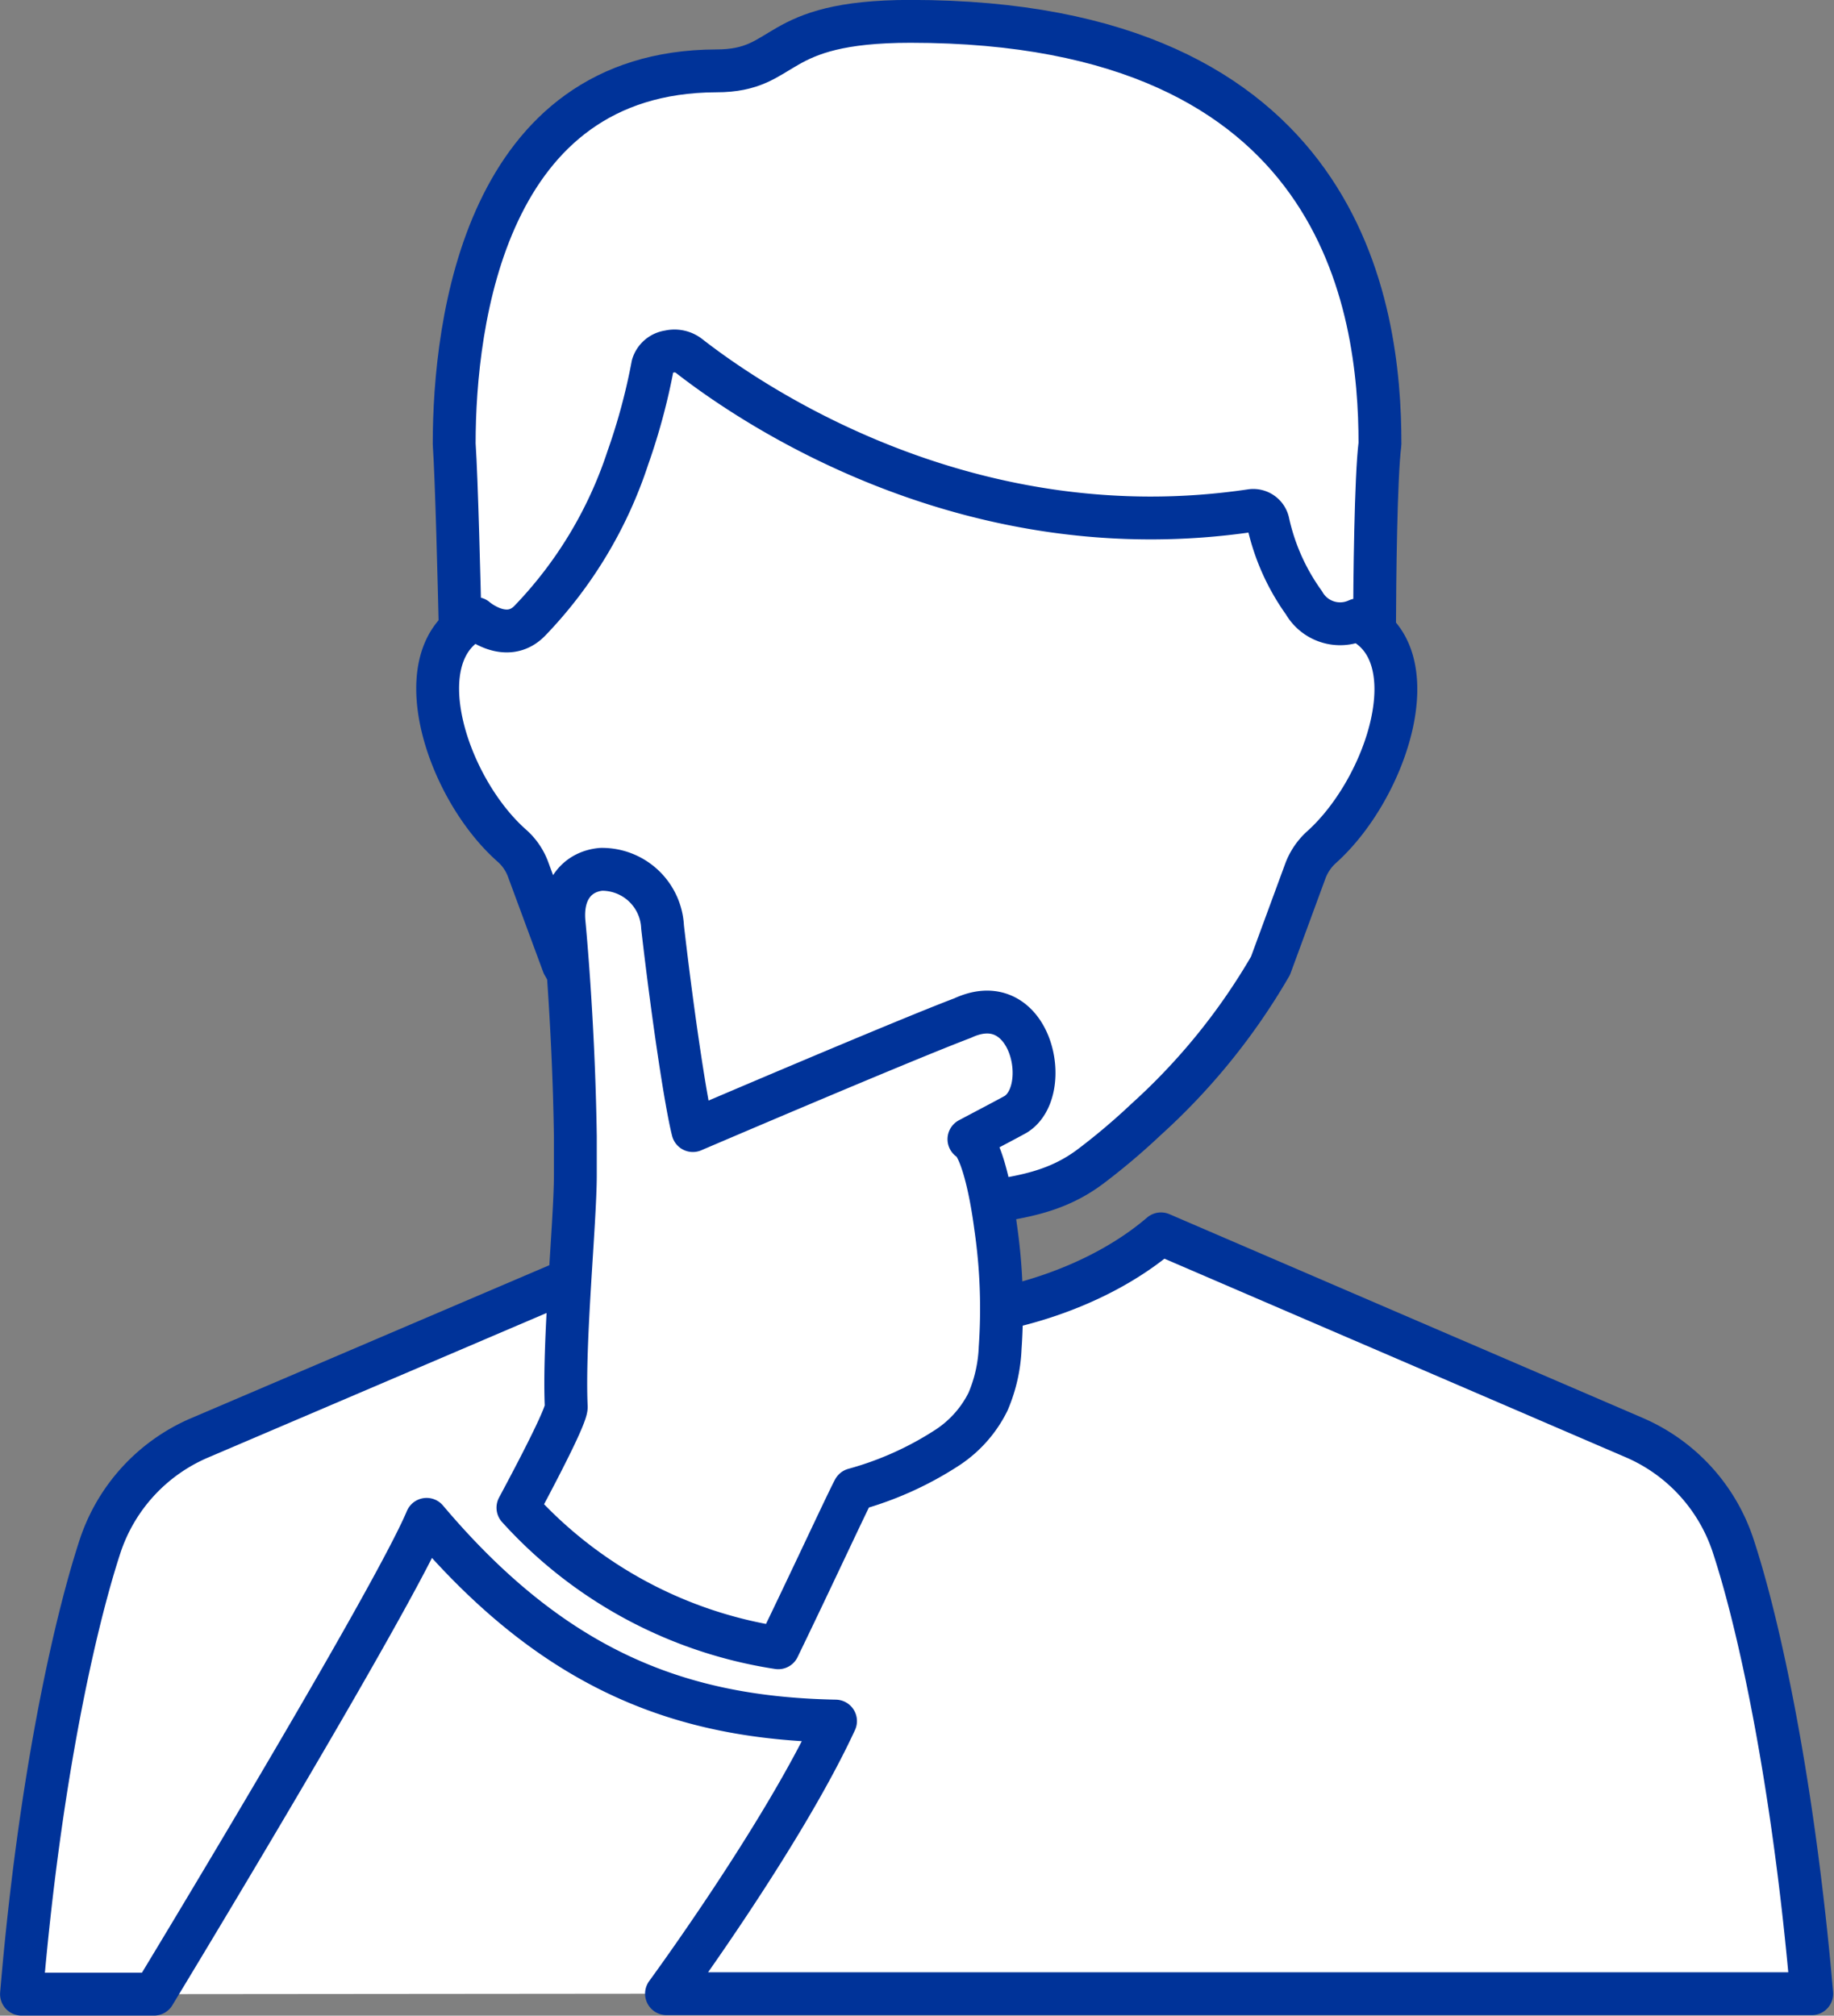
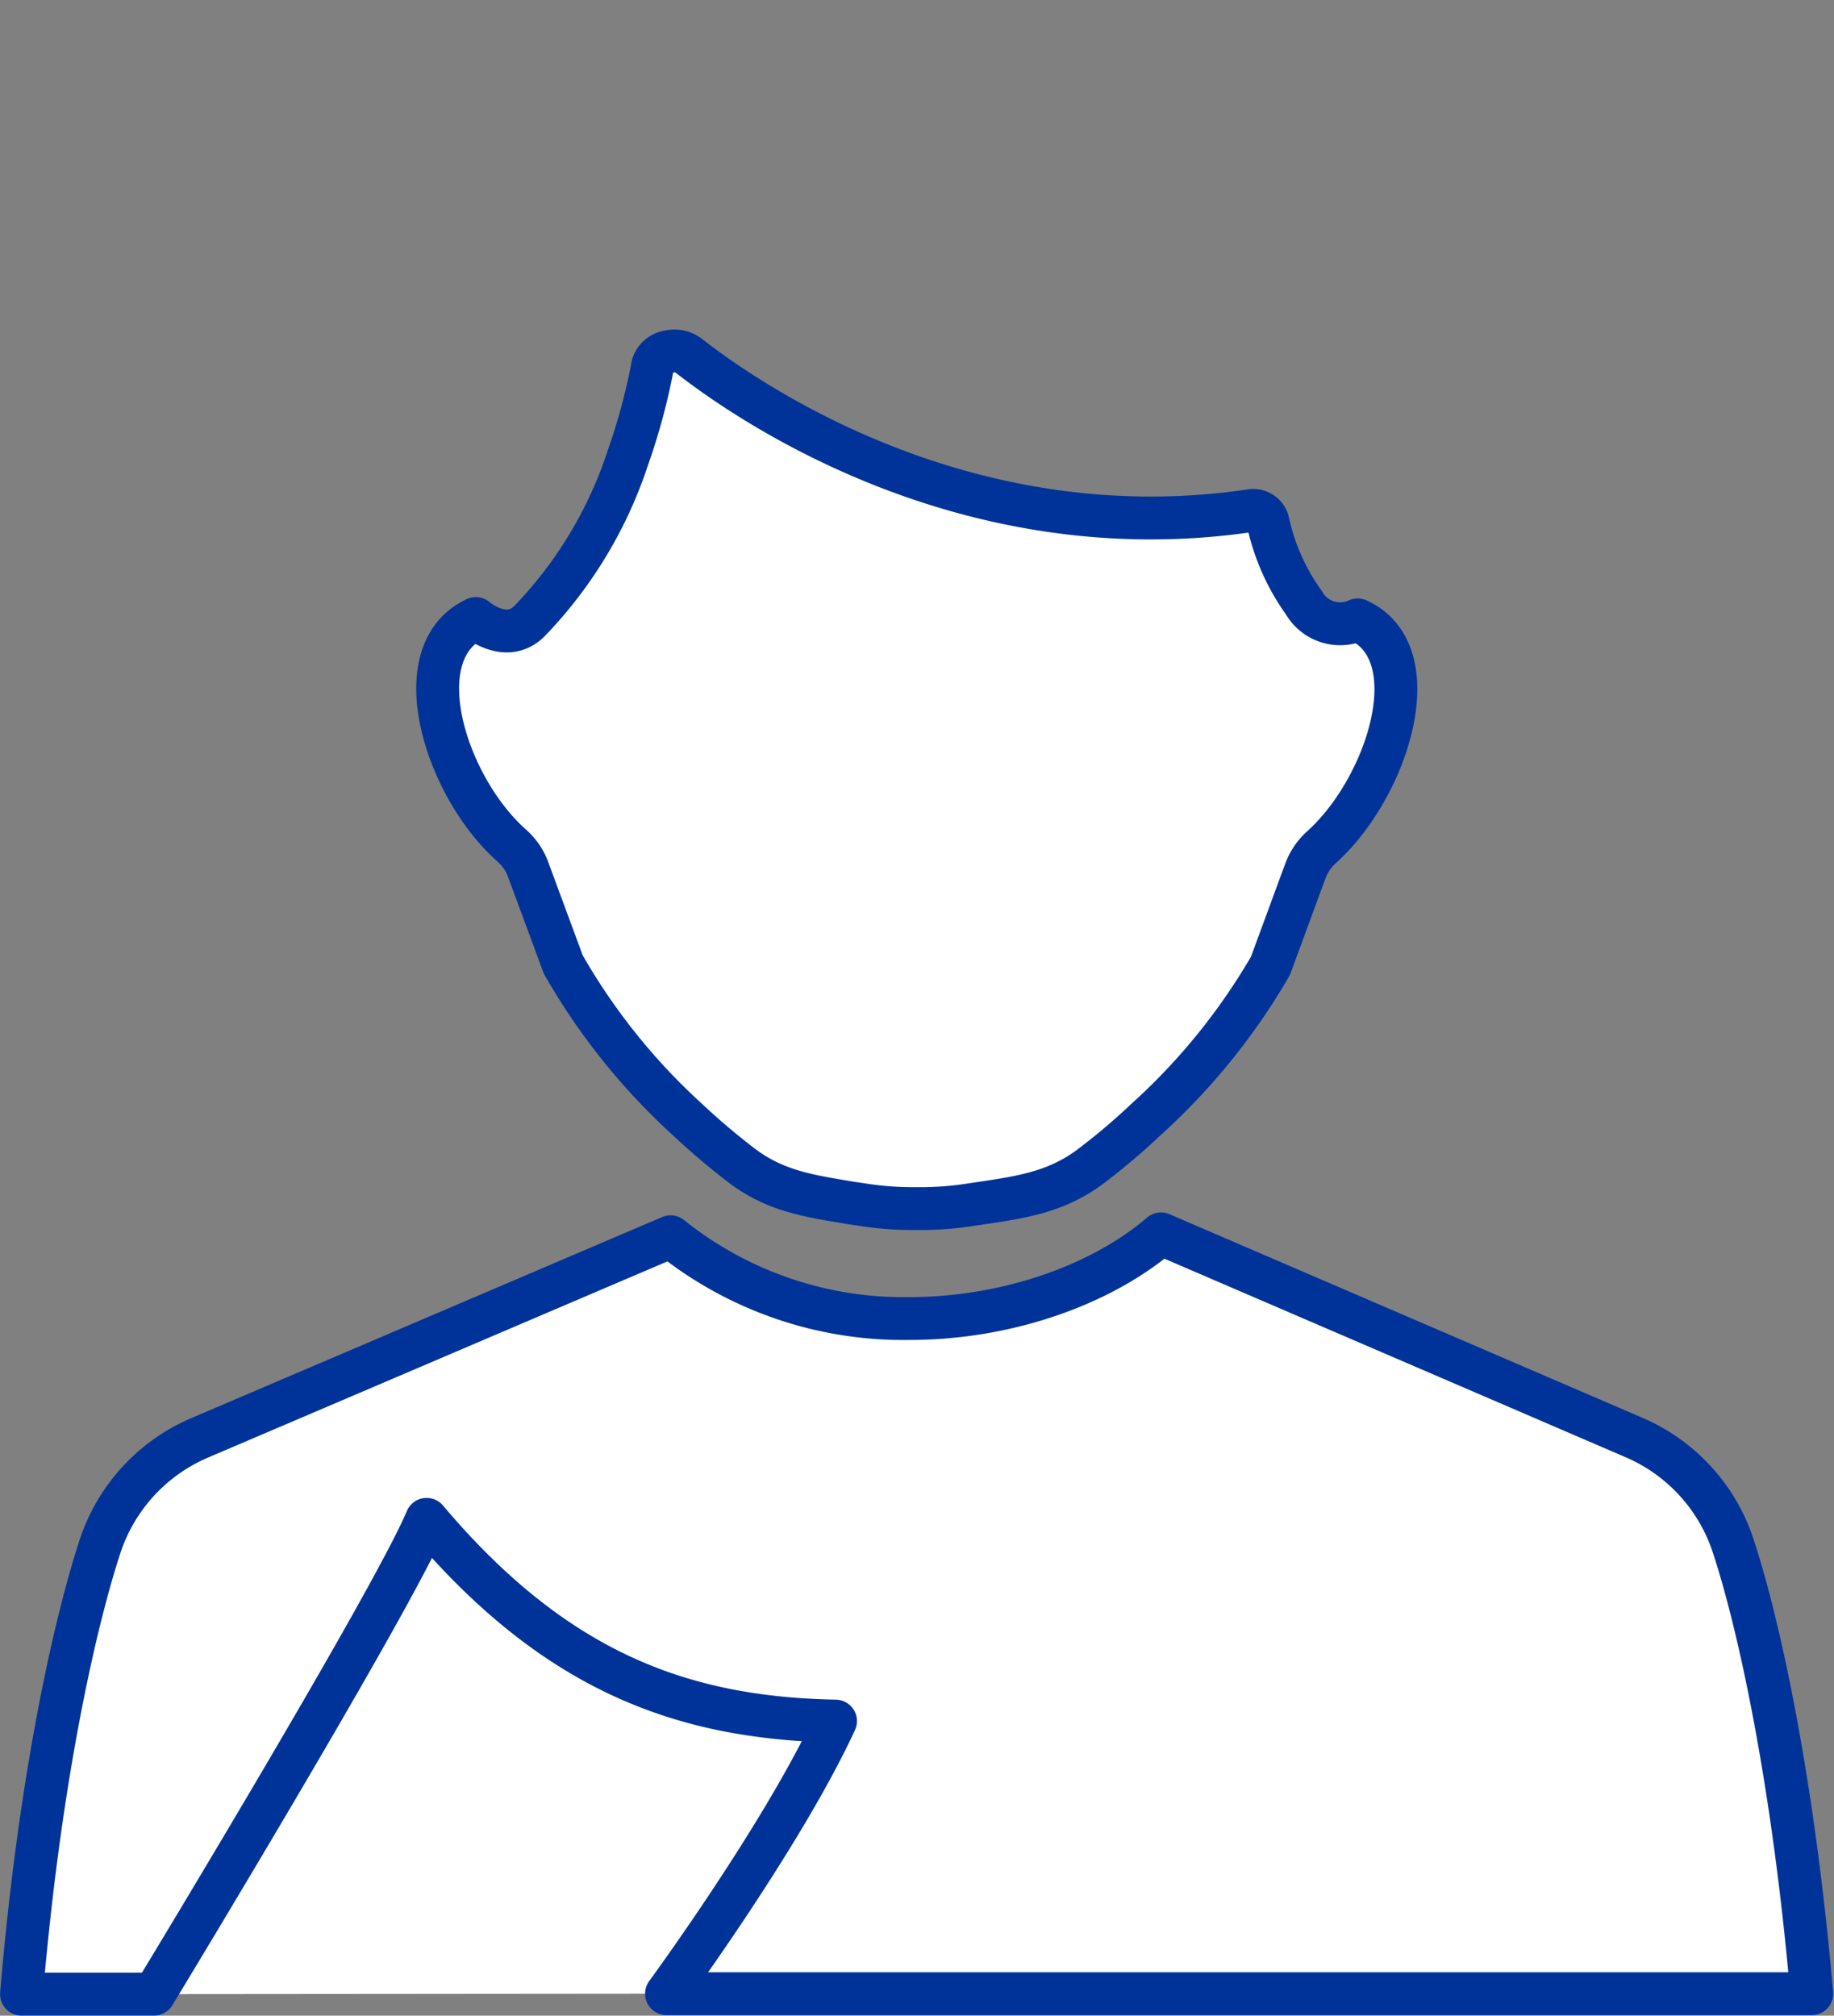
<svg xmlns="http://www.w3.org/2000/svg" id="レイヤー_1" data-name="レイヤー 1" viewBox="0 0 121.1 133.09">
  <rect x="0" y="0" width="121.1" height="133.09" fill="#808080" stroke="none" />
  <defs>
    <style>.cls-1,.cls-2{fill:#fff;}.cls-2{stroke:#039;stroke-linecap:round;stroke-linejoin:round;stroke-width:2.83px;}</style>
  </defs>
  <path class="cls-1" d="M41.78,157.45s15.71-25.89,18-31.35c8.56,10.14,17,13.13,27,13.32-3.48,7.54-11.16,18-11.16,18Z" transform="translate(-31.61 -25.78)" />
-   <path class="cls-2" d="M62,67.34c-.07-3-.24-9.91-.4-12.26,0-8.1,2.09-24.57,17.3-24.62,4.84,0,3.49-3.27,12.83-3.27,28.58,0,31,18.91,31,27.89-.28,2.2-.35,9-.36,12.29" transform="translate(-31.61 -25.78)" />
  <path class="cls-2" d="M92.15,105.58a21.41,21.41,0,0,0,3.71-.28l.56-.08c2.73-.41,5-.75,7.25-2.46a43.73,43.73,0,0,0,3.61-3.06,42.1,42.1,0,0,0,8.22-10.15l2.3-6.25a4,4,0,0,1,1.08-1.59c4.36-3.92,7.21-12.81,2.38-15a2.75,2.75,0,0,1-3.55-1.13,14.33,14.33,0,0,1-2.37-5.32,1,1,0,0,0-1.11-.77c-18.36,2.73-32.54-6.64-37.1-10.19A1.57,1.57,0,0,0,75.77,49a1.29,1.29,0,0,0-1.06.9A40.94,40.94,0,0,1,73.07,56a28.14,28.14,0,0,1-6.46,10.75c-1.56,1.63-3.58-.13-3.58-.13-4.82,2.24-2,11.13,2.38,15a3.86,3.86,0,0,1,1.08,1.59l2.31,6.25A42,42,0,0,0,77,99.7a47,47,0,0,0,3.61,3.06c2.27,1.71,4.53,2,7.25,2.46l.56.08a21.53,21.53,0,0,0,3.72.28" transform="translate(-31.61 -25.78)" />
  <path class="cls-2" d="M41.78,157.45s15.71-25.89,18-31.35c8.56,10.14,17,13.13,27,13.32-3.48,7.54-11.16,18-11.16,18h75.62c-1.23-14.16-3.51-24.49-5.19-29.58a11.78,11.78,0,0,0-6.49-7.12l-31.29-13.47h0c-4,3.43-10.27,5.59-16.6,5.59a24.56,24.56,0,0,1-15.78-5.4h0L44.72,120.75a11.8,11.8,0,0,0-6.5,7.12c-1.67,5.09-4,15.42-5.19,29.58Z" transform="translate(-31.61 -25.78)" />
-   <path class="cls-2" d="M95.59,101c.69.36,1.37,2.8,1.76,5.79a37.43,37.43,0,0,1,.3,8,10,10,0,0,1-.8,3.54,7.71,7.71,0,0,1-2.64,3A21.85,21.85,0,0,1,88,124.13c-.41.75-2.84,6-5,10.45a29.08,29.08,0,0,1-17.19-9.25v0C68.13,121,69,119.09,69,118.68c-.2-4.28.6-12.24.6-15.31,0-.85,0-1.71,0-2.54-.11-7.7-.75-14.19-.75-14.19-.18-2.21,1-3.33,2.46-3.46A4,4,0,0,1,75.36,87c.7,6.06,1.55,11.65,2,13.43,0,0,13.78-5.9,17.82-7.43,4.51-2.1,6,4.78,3.51,6.35C98.12,99.67,96.53,100.5,95.59,101Z" transform="translate(-31.61 -25.78)" />
</svg>